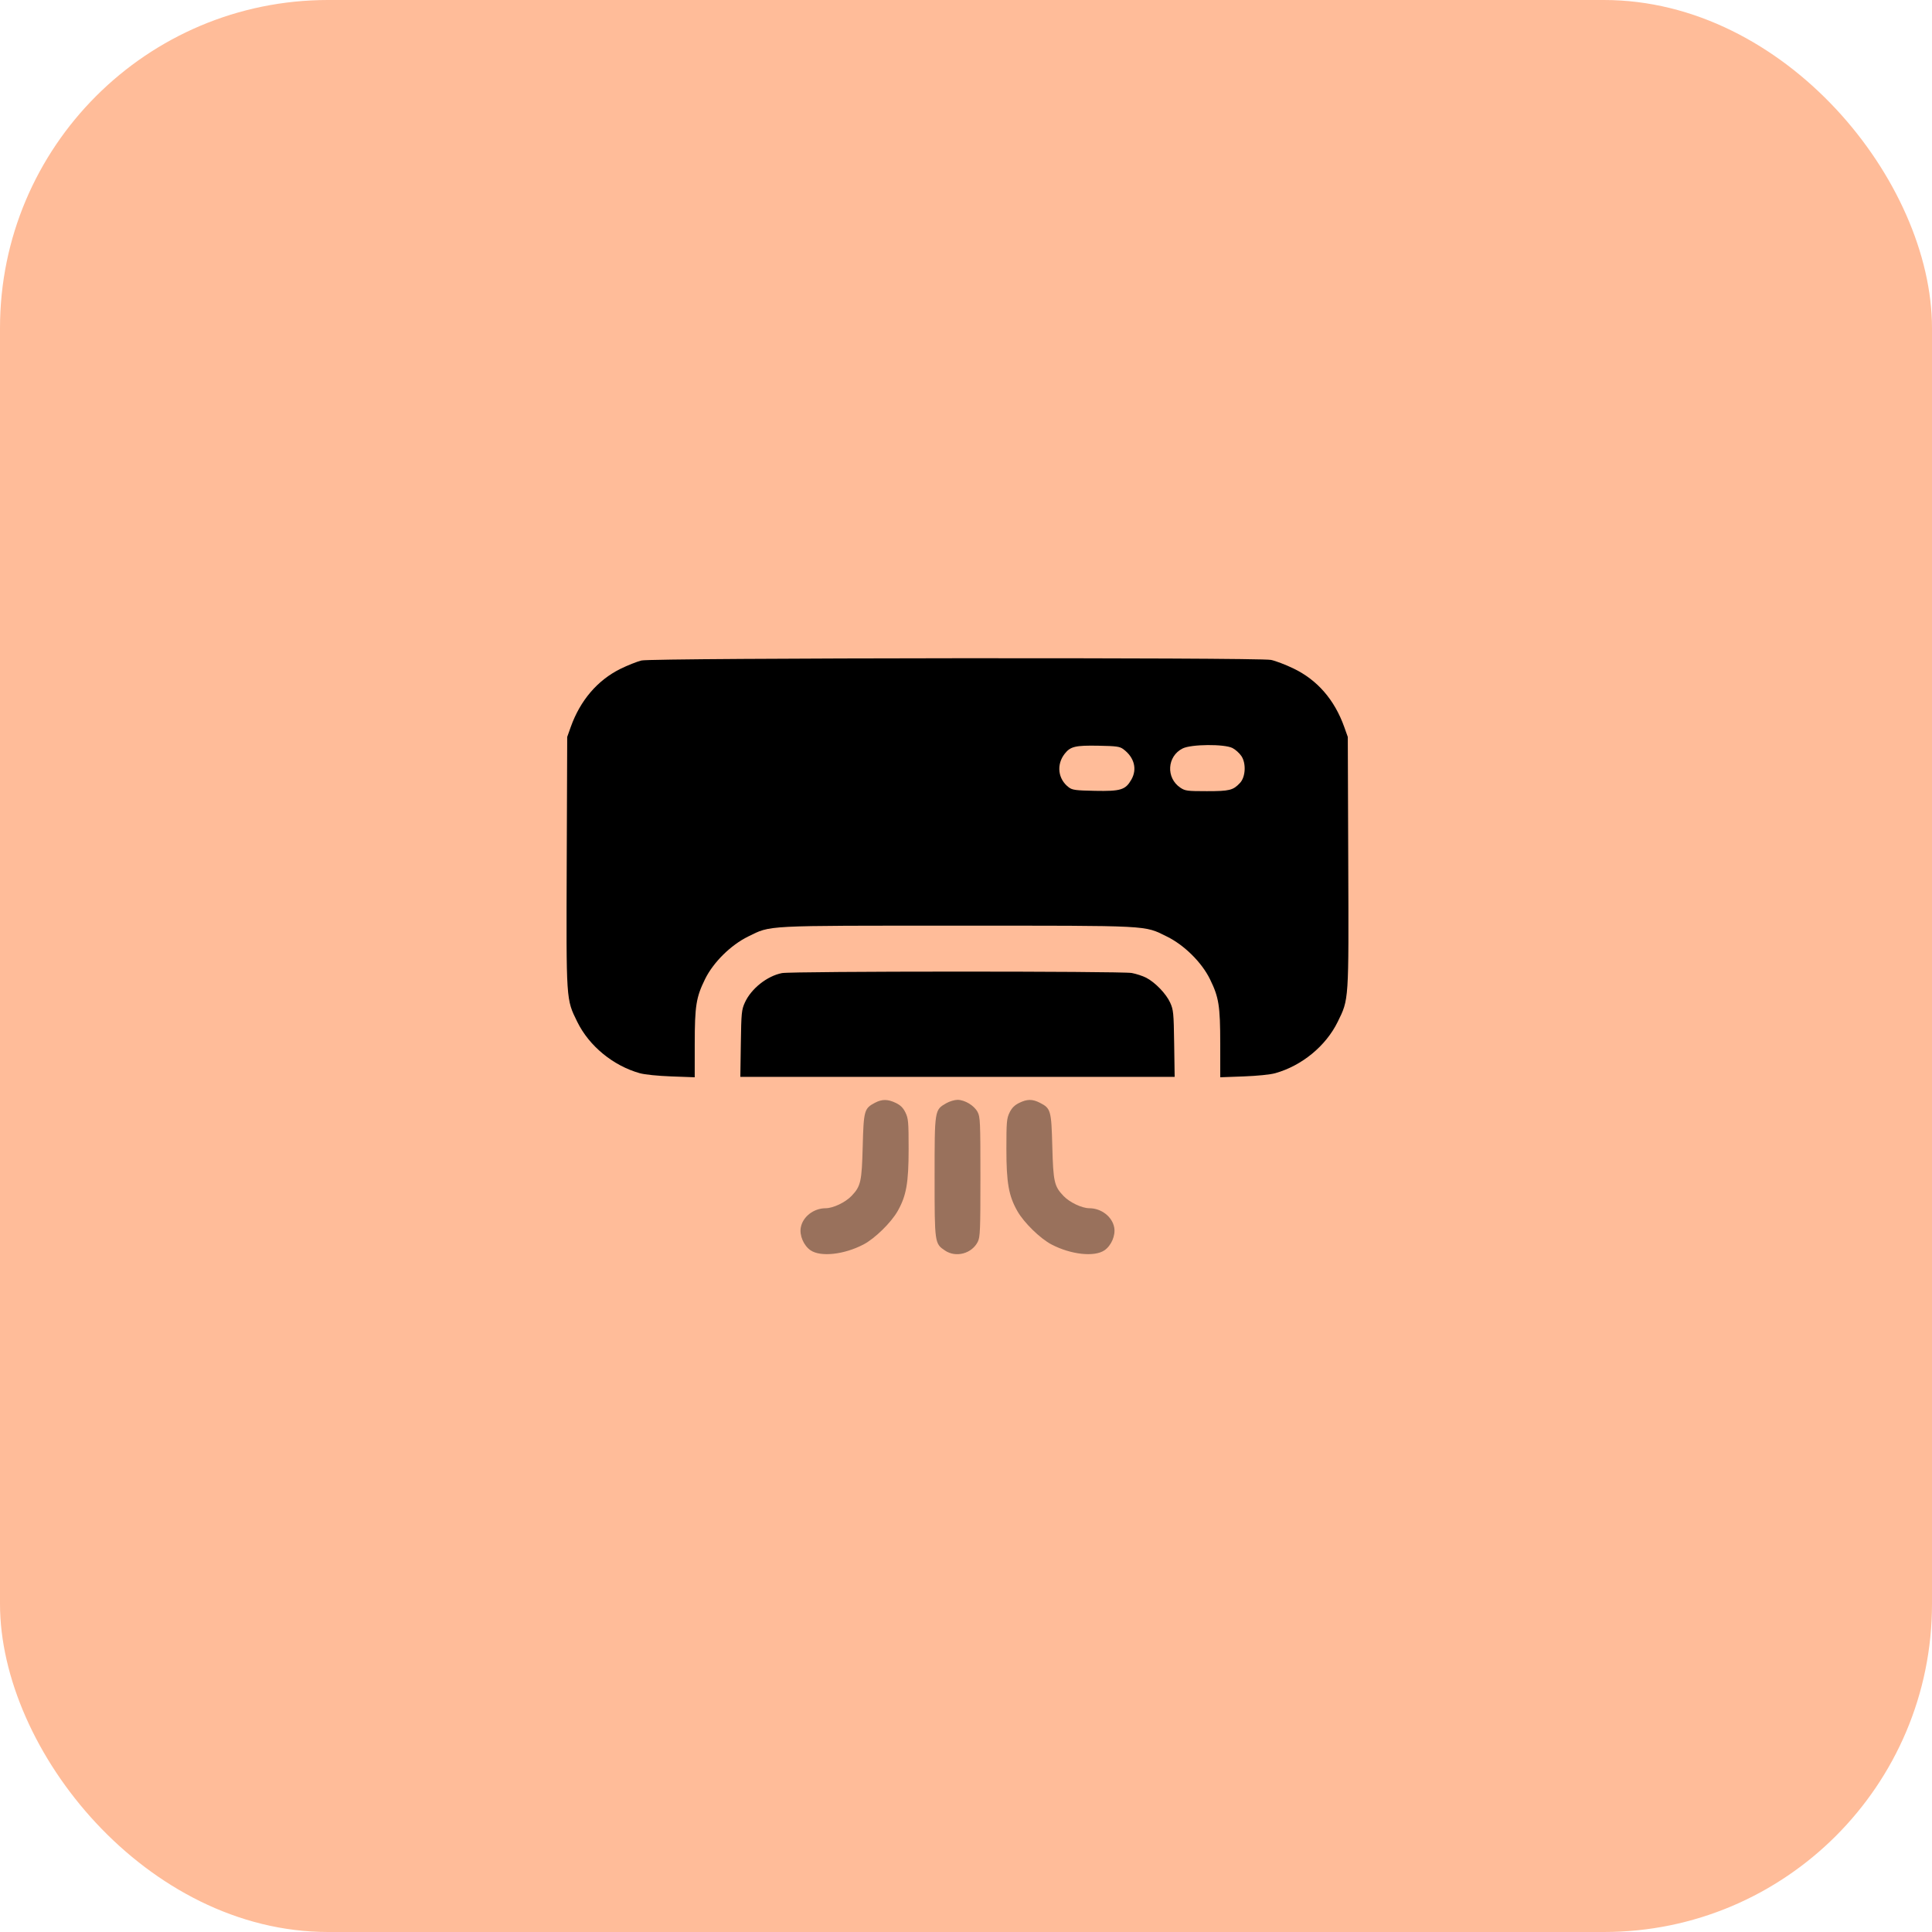
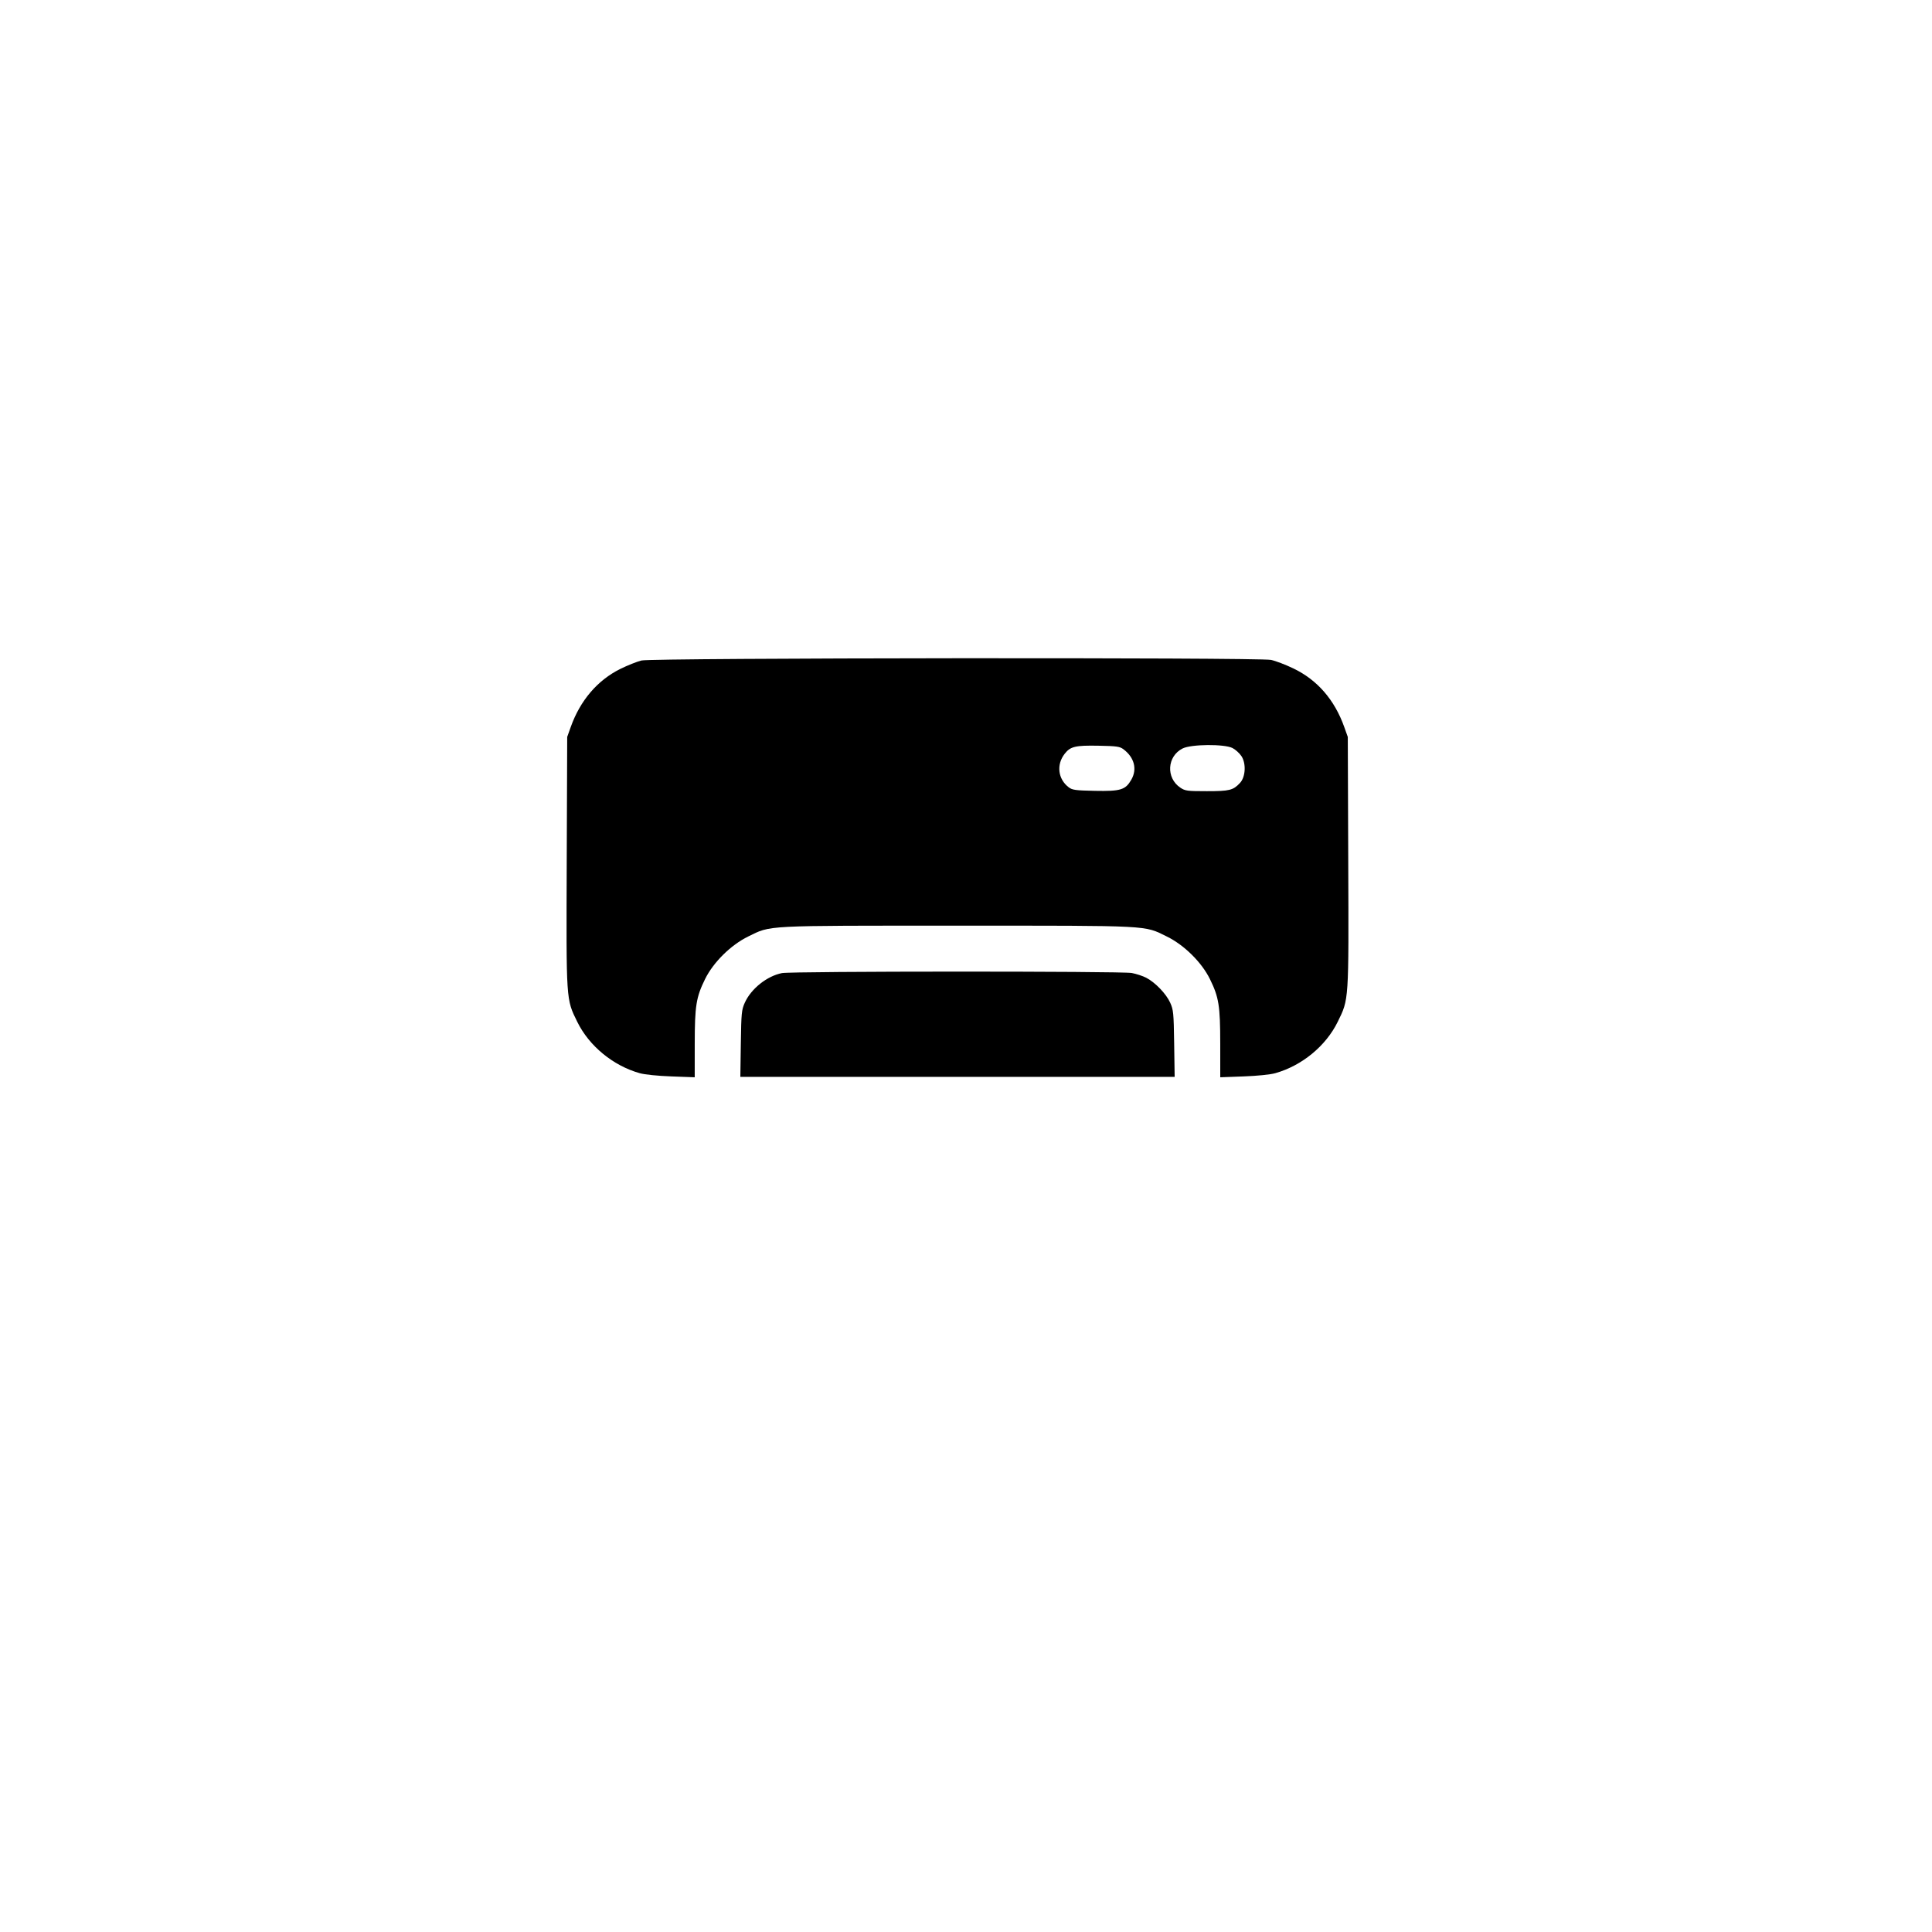
<svg xmlns="http://www.w3.org/2000/svg" width="106" height="106" viewBox="0 0 106 106" fill="none">
-   <rect width="106" height="106" rx="18" fill="#FFBC99" />
-   <path opacity="0.4" fill-rule="evenodd" clip-rule="evenodd" d="M47.999 60.507C47.416 60.815 47.385 60.929 47.333 62.897C47.282 64.838 47.227 65.081 46.725 65.61C46.386 65.968 45.713 66.289 45.302 66.29C44.642 66.292 44.047 66.752 43.936 67.345C43.854 67.779 44.096 68.343 44.473 68.599C45.028 68.976 46.316 68.834 47.379 68.277C47.998 67.953 48.891 67.08 49.25 66.447C49.727 65.607 49.852 64.897 49.852 63.035C49.852 61.554 49.835 61.365 49.679 61.042C49.554 60.783 49.409 60.638 49.15 60.513C48.711 60.3 48.393 60.299 47.999 60.507ZM51.914 60.53C51.275 60.897 51.277 60.883 51.277 64.572C51.277 68.219 51.279 68.231 51.855 68.616C52.452 69.014 53.319 68.781 53.645 68.134C53.777 67.871 53.791 67.518 53.791 64.572C53.791 61.548 53.78 61.279 53.636 61.009C53.447 60.654 52.932 60.343 52.534 60.343C52.373 60.343 52.094 60.427 51.914 60.53ZM55.912 60.514C55.661 60.639 55.511 60.79 55.388 61.044C55.233 61.364 55.216 61.557 55.216 63.035C55.216 64.897 55.342 65.607 55.818 66.447C56.177 67.08 57.07 67.953 57.689 68.277C58.753 68.834 60.04 68.976 60.596 68.599C60.972 68.343 61.214 67.779 61.132 67.345C61.021 66.752 60.426 66.292 59.766 66.29C59.355 66.289 58.682 65.968 58.343 65.61C57.841 65.081 57.787 64.838 57.735 62.897C57.683 60.919 57.652 60.809 57.051 60.503C56.642 60.294 56.351 60.297 55.912 60.514Z" fill="black" />
  <path fill-rule="evenodd" clip-rule="evenodd" d="M35.197 36.238C34.952 36.297 34.428 36.506 34.033 36.701C32.78 37.322 31.832 38.433 31.314 39.887L31.12 40.432L31.094 47.275C31.066 54.975 31.054 54.804 31.673 56.065C32.324 57.39 33.636 58.469 35.099 58.881C35.372 58.958 36.081 59.03 36.838 59.058L38.116 59.105L38.117 57.27C38.119 55.181 38.193 54.716 38.684 53.718C39.136 52.797 40.098 51.847 41.05 51.381C42.318 50.761 41.809 50.787 52.533 50.787C63.257 50.787 62.749 50.761 64.017 51.381C64.968 51.847 65.931 52.797 66.383 53.718C66.874 54.716 66.948 55.181 66.949 57.27L66.95 59.105L68.229 59.058C68.986 59.03 69.695 58.958 69.968 58.881C71.431 58.469 72.743 57.39 73.393 56.065C74.012 54.804 74.001 54.975 73.972 47.275L73.947 40.432L73.753 39.887C73.219 38.391 72.275 37.304 70.96 36.673C70.53 36.466 69.978 36.256 69.733 36.206C69.036 36.064 35.792 36.094 35.197 36.238ZM61.638 41.108C62.236 41.556 62.403 42.201 62.07 42.779C61.748 43.338 61.488 43.418 60.077 43.39C59.014 43.369 58.834 43.345 58.639 43.198C58.044 42.75 57.947 41.95 58.416 41.354C58.729 40.956 58.999 40.891 60.26 40.914C61.268 40.933 61.435 40.956 61.638 41.108ZM67.619 41.04C67.78 41.121 68 41.319 68.109 41.48C68.378 41.88 68.341 42.626 68.035 42.954C67.655 43.36 67.463 43.408 66.213 43.408C65.141 43.408 65.025 43.393 64.763 43.218C63.959 42.681 64.029 41.489 64.89 41.062C65.362 40.829 67.169 40.814 67.619 41.04ZM42.903 53.389C42.084 53.55 41.213 54.243 40.866 55.009C40.687 55.406 40.671 55.567 40.646 57.259L40.619 59.082H52.533H64.448L64.421 57.259C64.396 55.567 64.38 55.406 64.201 55.009C63.98 54.521 63.377 53.896 62.883 53.642C62.698 53.547 62.344 53.431 62.096 53.384C61.54 53.279 43.442 53.283 42.903 53.389Z" fill="black" />
</svg>